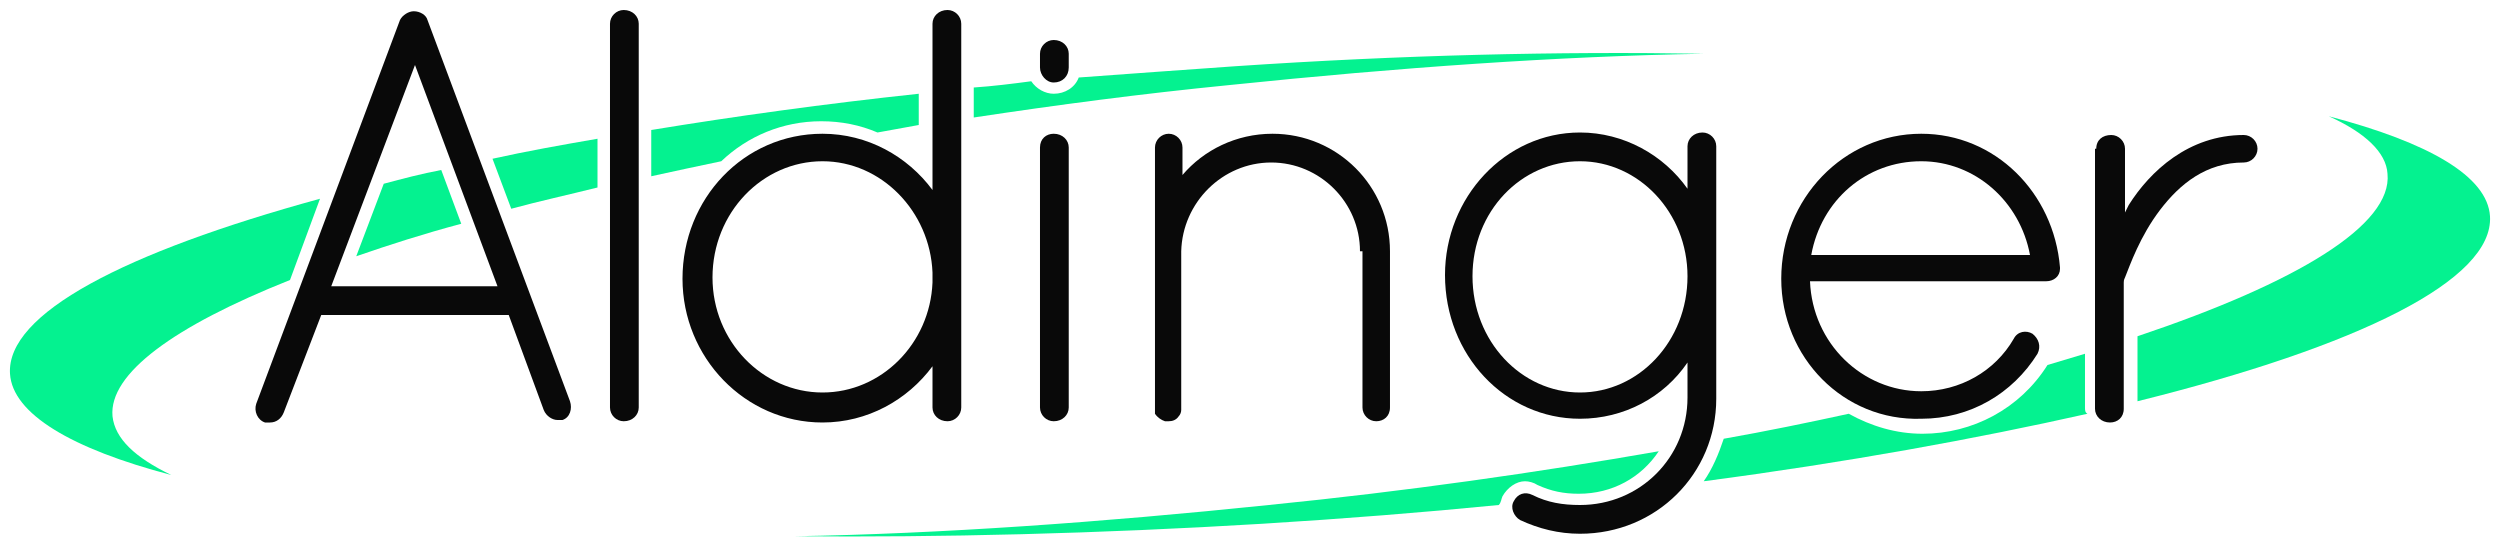
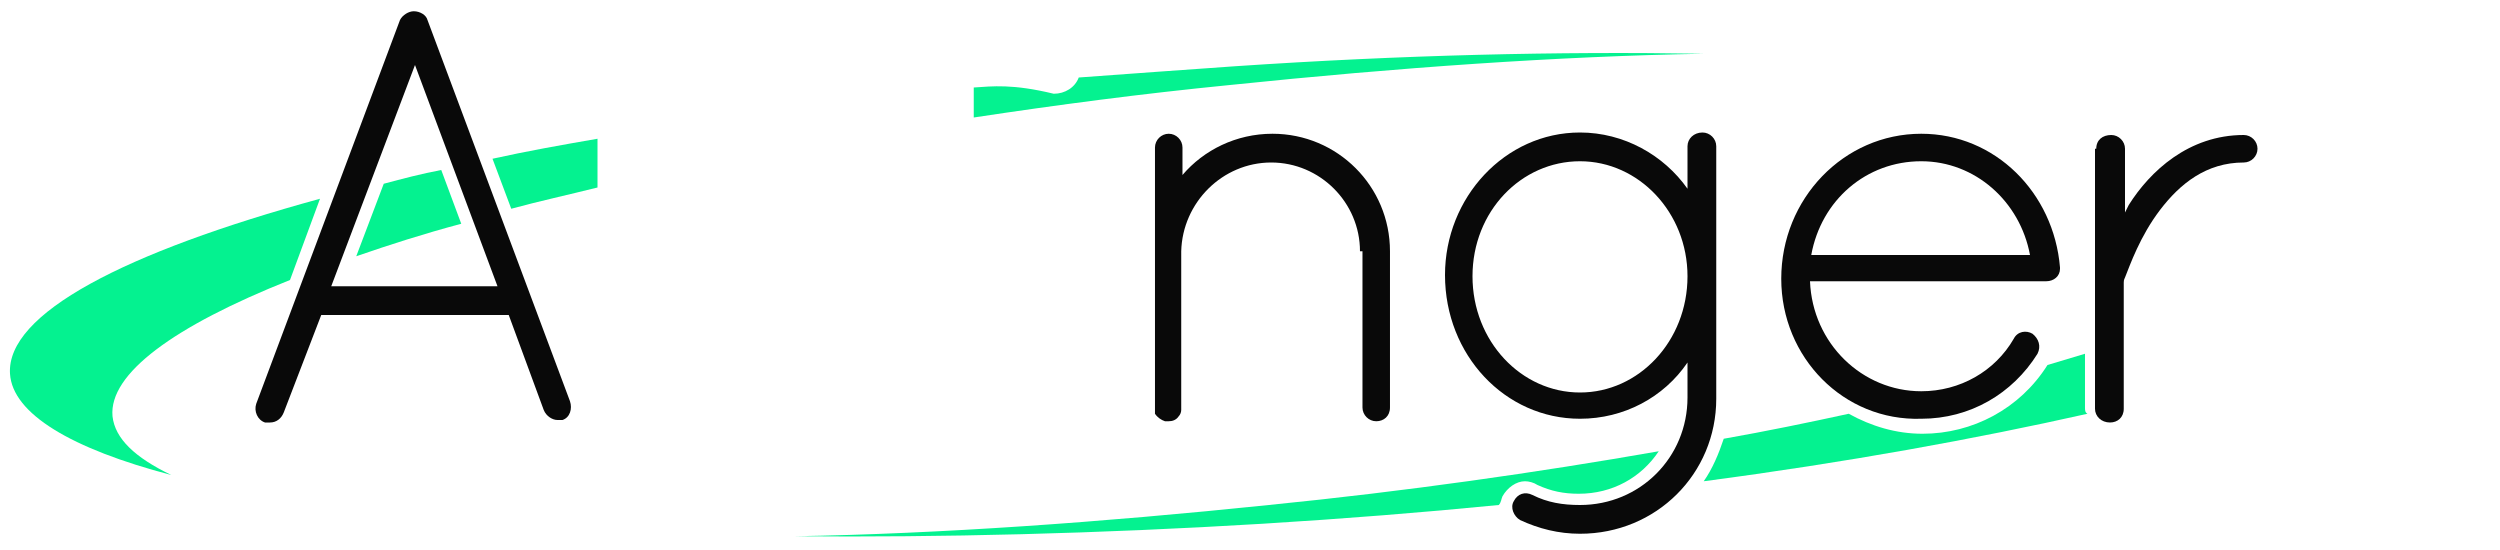
<svg xmlns="http://www.w3.org/2000/svg" width="200" height="44" viewBox="0 0 200 44" fill="none">
  <path d="M166.799 32.6V28.3C165.799 28.6 164.799 28.9 163.799 29.2C161.599 32.7 157.799 34.7 153.799 34.7C151.699 34.7 149.699 34.1 147.899 33.1C144.699 33.8 141.299 34.5 137.899 35.1C137.499 36.3 136.999 37.5 136.299 38.5C147.699 37 158.099 35.1 166.999 33.1C166.799 33 166.799 32.8 166.799 32.6Z" fill="#04F290" />
-   <path d="M186.3 9.3C189.2 10.6 190.9 12.2 191 13.9C191.4 18 183.8 22.6 171 26.9V32.1C188.7 27.7 199.5 22.4 199.2 17.3C199 14.1 194.3 11.4 186.3 9.3Z" fill="#04F290" />
  <path d="M120.2 39.7C120.6 39 121.3 38.5 122 38.5C122.3 38.5 122.7 38.6 123 38.8C124.1 39.3 125.1 39.5 126.3 39.5C129 39.5 131.3 38.2 132.7 36.1C123 37.8 112.5 39.3 101.5 40.4C88 41.8 75.2 42.7 63.6 42.9C75.2 43 87.8 42.7 101 41.9C107.5 41.5 113.8 41 119.9 40.4C120.1 40.2 120.1 39.9 120.2 39.7Z" fill="#04F290" />
  <path d="M30.7 14.7L28.5 20.5C31.1 19.6 33.9 18.7 36.9 17.9L35.3 13.6C33.7 13.9 32.2 14.3 30.7 14.7Z" fill="#04F290" />
  <path d="M47.8 11.1C44.9 11.6 42.1 12.1 39.4 12.7L40.9 16.7C43.1 16.1 45.4 15.6 47.8 15V11.1Z" fill="#04F290" />
-   <path d="M98.8 5.3C94.5 5.6 90.4 5.9 86.3 6.2C86 7 85.2 7.5 84.3 7.5C83.6 7.5 82.9 7.1 82.5 6.5C81 6.7 79.4 6.9 77.9 7V9.4C84.5 8.4 91.3 7.5 98.4 6.8C111.9 5.4 124.7 4.5 136.3 4.3C124.7 4.1 112.1 4.4 98.8 5.3Z" fill="#04F290" />
-   <path d="M65.7 9.7C67.3 9.7 68.8 10 70.2 10.6C71.3 10.4 72.4 10.2 73.5 10V7.5C66 8.3 58.8 9.3 52.1 10.4V14.1C53.9 13.7 55.8 13.3 57.7 12.9C59.8 10.9 62.6 9.7 65.7 9.7Z" fill="#04F290" />
+   <path d="M98.8 5.3C94.5 5.6 90.4 5.9 86.3 6.2C86 7 85.2 7.5 84.3 7.5C81 6.7 79.4 6.9 77.9 7V9.4C84.5 8.4 91.3 7.5 98.4 6.8C111.9 5.4 124.7 4.5 136.3 4.3C124.7 4.1 112.1 4.4 98.8 5.3Z" fill="#04F290" />
  <path d="M9 33.3C8.7 29.9 13.9 26.1 23.2 22.4L25.6 15.9C9.9 20.2 0.5 25.1 0.8 29.9C1 33.1 5.7 35.9 13.7 38C10.8 36.6 9.2 35.1 9 33.3Z" fill="#04F290" />
  <path d="M40.699 25.2H25.699L22.699 33C22.499 33.5 22.099 33.8 21.599 33.8C21.499 33.8 21.299 33.8 21.199 33.8C20.599 33.6 20.299 32.9 20.499 32.3L31.999 1.6C32.199 1.2 32.699 0.9 33.099 0.9C33.599 0.9 34.099 1.2 34.199 1.6L45.599 32.1C45.799 32.7 45.599 33.4 44.999 33.6C44.799 33.6 44.699 33.6 44.599 33.6C44.199 33.6 43.699 33.3 43.499 32.8L40.699 25.2ZM26.499 22.9H39.799L33.199 5.2L26.499 22.9Z" fill="#090909" />
-   <path d="M48.799 1.9C48.799 1.3 49.299 0.8 49.899 0.8C50.599 0.8 51.099 1.3 51.099 1.9V32.6C51.099 33.2 50.599 33.7 49.899 33.7C49.299 33.7 48.799 33.2 48.799 32.6V1.9Z" fill="#090909" />
-   <path d="M74.6 29.3C72.6 32 69.4 33.8 65.8 33.8C59.6 33.8 54.6 28.6 54.6 22.3C54.6 15.9 59.5 10.7 65.8 10.7C69.4 10.7 72.6 12.5 74.6 15.2V1.9C74.6 1.3 75.1 0.8 75.8 0.8C76.4 0.8 76.9 1.3 76.9 1.9V21.8V22.3V32.6C76.9 33.2 76.4 33.7 75.8 33.7C75.1 33.7 74.6 33.2 74.6 32.6V29.3ZM74.6 22.6V21.8C74.4 16.9 70.5 12.9 65.8 12.9C61 12.9 57 17 57 22.2C57 27.3 61 31.4 65.8 31.4C70.5 31.4 74.4 27.5 74.6 22.6Z" fill="#090909" />
-   <path d="M83.199 4.3C83.199 3.7 83.699 3.2 84.299 3.2C84.999 3.2 85.499 3.7 85.499 4.3V5.4C85.499 6.1 84.999 6.6 84.299 6.6C83.699 6.6 83.199 6 83.199 5.4V4.3ZM83.199 11.8C83.199 11.1 83.699 10.7 84.299 10.7C84.999 10.7 85.499 11.2 85.499 11.8V32.6C85.499 33.2 84.999 33.7 84.299 33.7C83.699 33.7 83.199 33.2 83.199 32.6V11.8Z" fill="#090909" />
  <path d="M108.798 20.1C108.798 16.2 105.598 13 101.698 13C97.798 13 94.598 16.2 94.498 20.1V32.6V32.8C94.498 33 94.398 33.2 94.298 33.3C94.098 33.6 93.798 33.7 93.498 33.7H93.198C92.898 33.6 92.598 33.4 92.398 33.1V33V32.9V32.6V20.1V19.7V11.8C92.398 11.2 92.898 10.7 93.498 10.7C94.098 10.7 94.598 11.2 94.598 11.8V14C96.298 12 98.898 10.7 101.798 10.7C106.998 10.7 111.198 14.9 111.198 20.1V32.6C111.198 33.3 110.698 33.7 110.098 33.7C109.498 33.7 108.998 33.2 108.998 32.6V20.1H108.798Z" fill="#090909" />
  <path d="M137.3 31.9C137.3 37.9 132.5 42.7 126.4 42.7C124.7 42.7 123.1 42.3 121.6 41.6C121.1 41.3 120.8 40.6 121.1 40.1C121.4 39.5 122 39.3 122.6 39.6C123.8 40.2 125 40.4 126.4 40.4C131.2 40.4 135 36.6 135 31.8V29C133.1 31.8 129.9 33.5 126.4 33.5C120.4 33.5 115.6 28.4 115.6 22C115.6 15.8 120.4 10.6 126.4 10.6C129.9 10.6 133.1 12.4 135 15.1V11.7C135 11.1 135.5 10.6 136.2 10.6C136.8 10.6 137.3 11.1 137.3 11.7V31.9ZM135 22.1C135 17 131.1 12.9 126.4 12.9C121.7 12.9 117.8 16.9 117.8 22.1C117.8 27.3 121.7 31.4 126.4 31.4C131.1 31.4 135 27.3 135 22.1Z" fill="#090909" />
  <path d="M142.5 22.3C142.5 15.9 147.5 10.7 153.7 10.7C159.6 10.7 164.3 15.4 164.8 21.4V21.5C164.8 22.1 164.3 22.5 163.7 22.5H144.8C145 27.5 149 31.3 153.7 31.3C156.8 31.3 159.6 29.7 161.1 27.1C161.4 26.5 162.1 26.4 162.6 26.7C163.1 27.1 163.3 27.7 163 28.3C161 31.5 157.6 33.5 153.7 33.5C147.5 33.7 142.5 28.6 142.5 22.3ZM144.9 20.4H162.4C161.6 16.1 158 12.9 153.7 12.9C149.3 12.9 145.7 16 144.9 20.4Z" fill="#090909" />
  <path d="M167.7 11.9C167.7 11.2 168.2 10.8 168.9 10.8C169.5 10.8 170 11.3 170 11.9V17C170.1 16.8 170.2 16.6 170.3 16.4C172 13.7 175.1 10.8 179.5 10.8C180.1 10.8 180.6 11.3 180.6 11.9C180.6 12.5 180.1 13 179.5 13C176.5 13 174.4 14.7 172.8 16.8C171.2 18.9 170.4 21.2 170 22.2C169.9 22.4 169.9 22.5 169.9 22.6V32.7C169.9 33.4 169.4 33.8 168.8 33.8C168.1 33.8 167.6 33.3 167.6 32.7V11.9H167.7Z" fill="#090909" />
</svg>